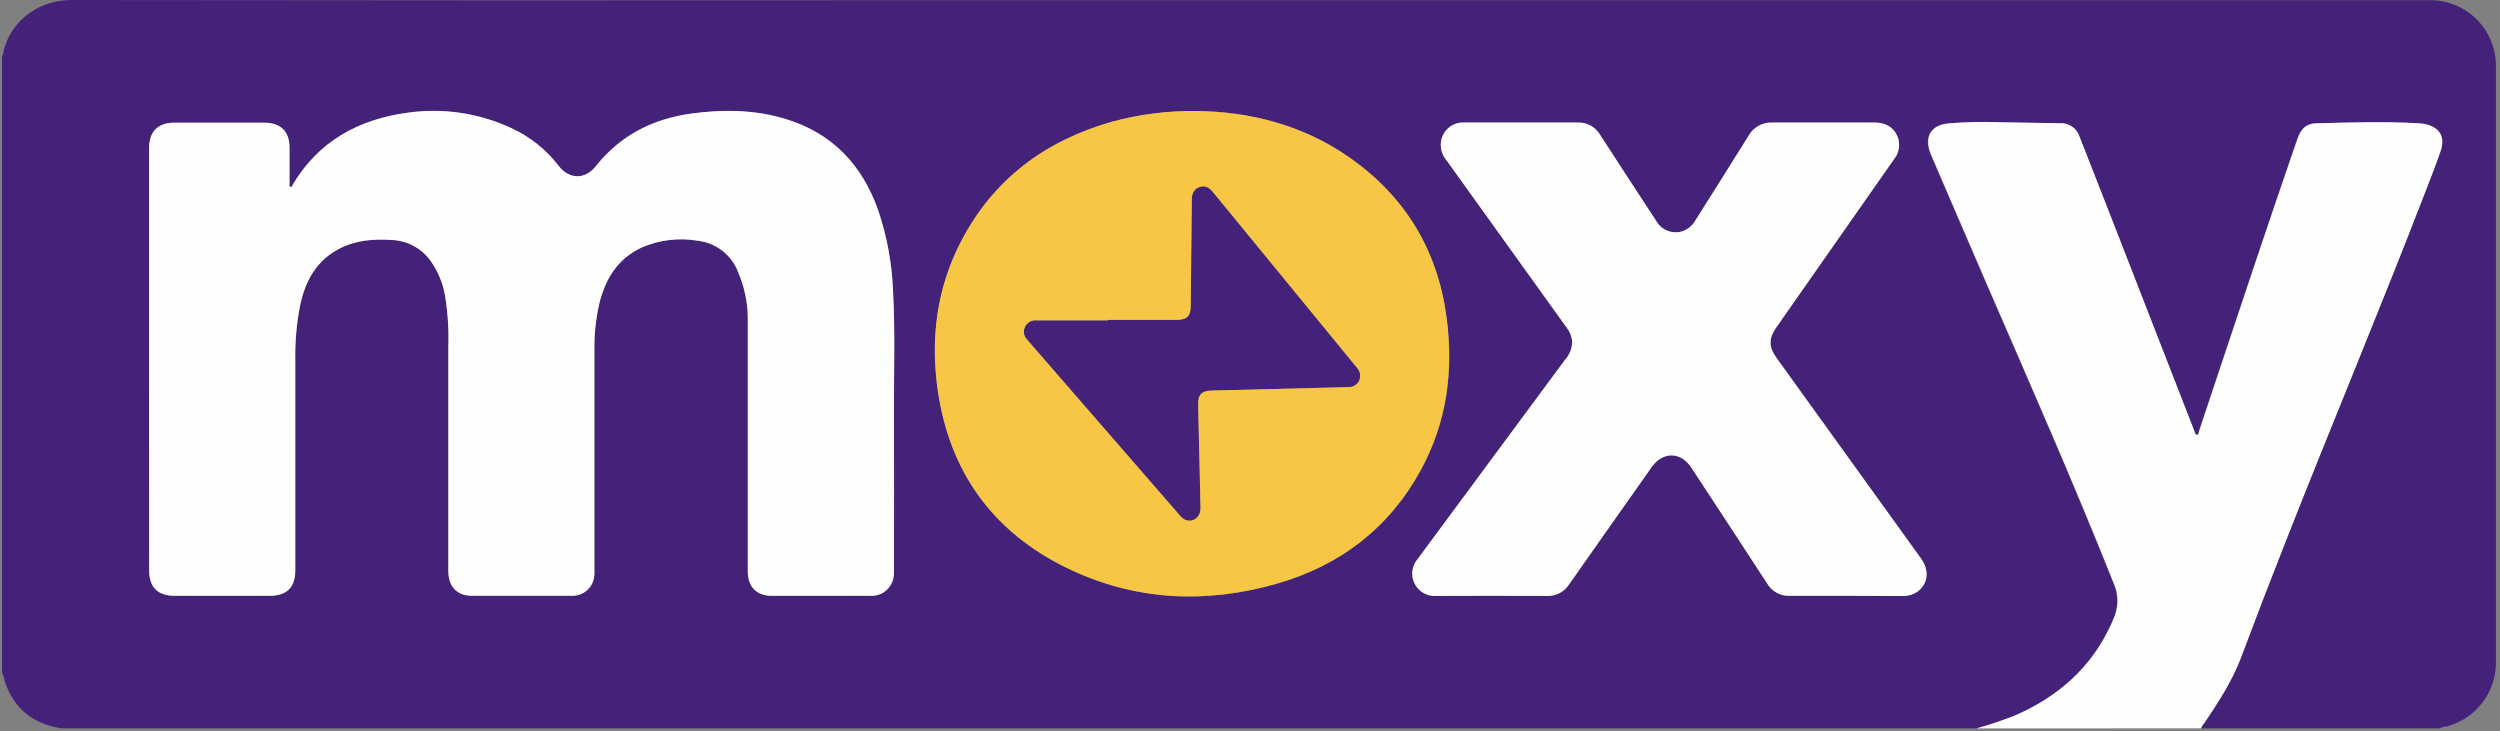
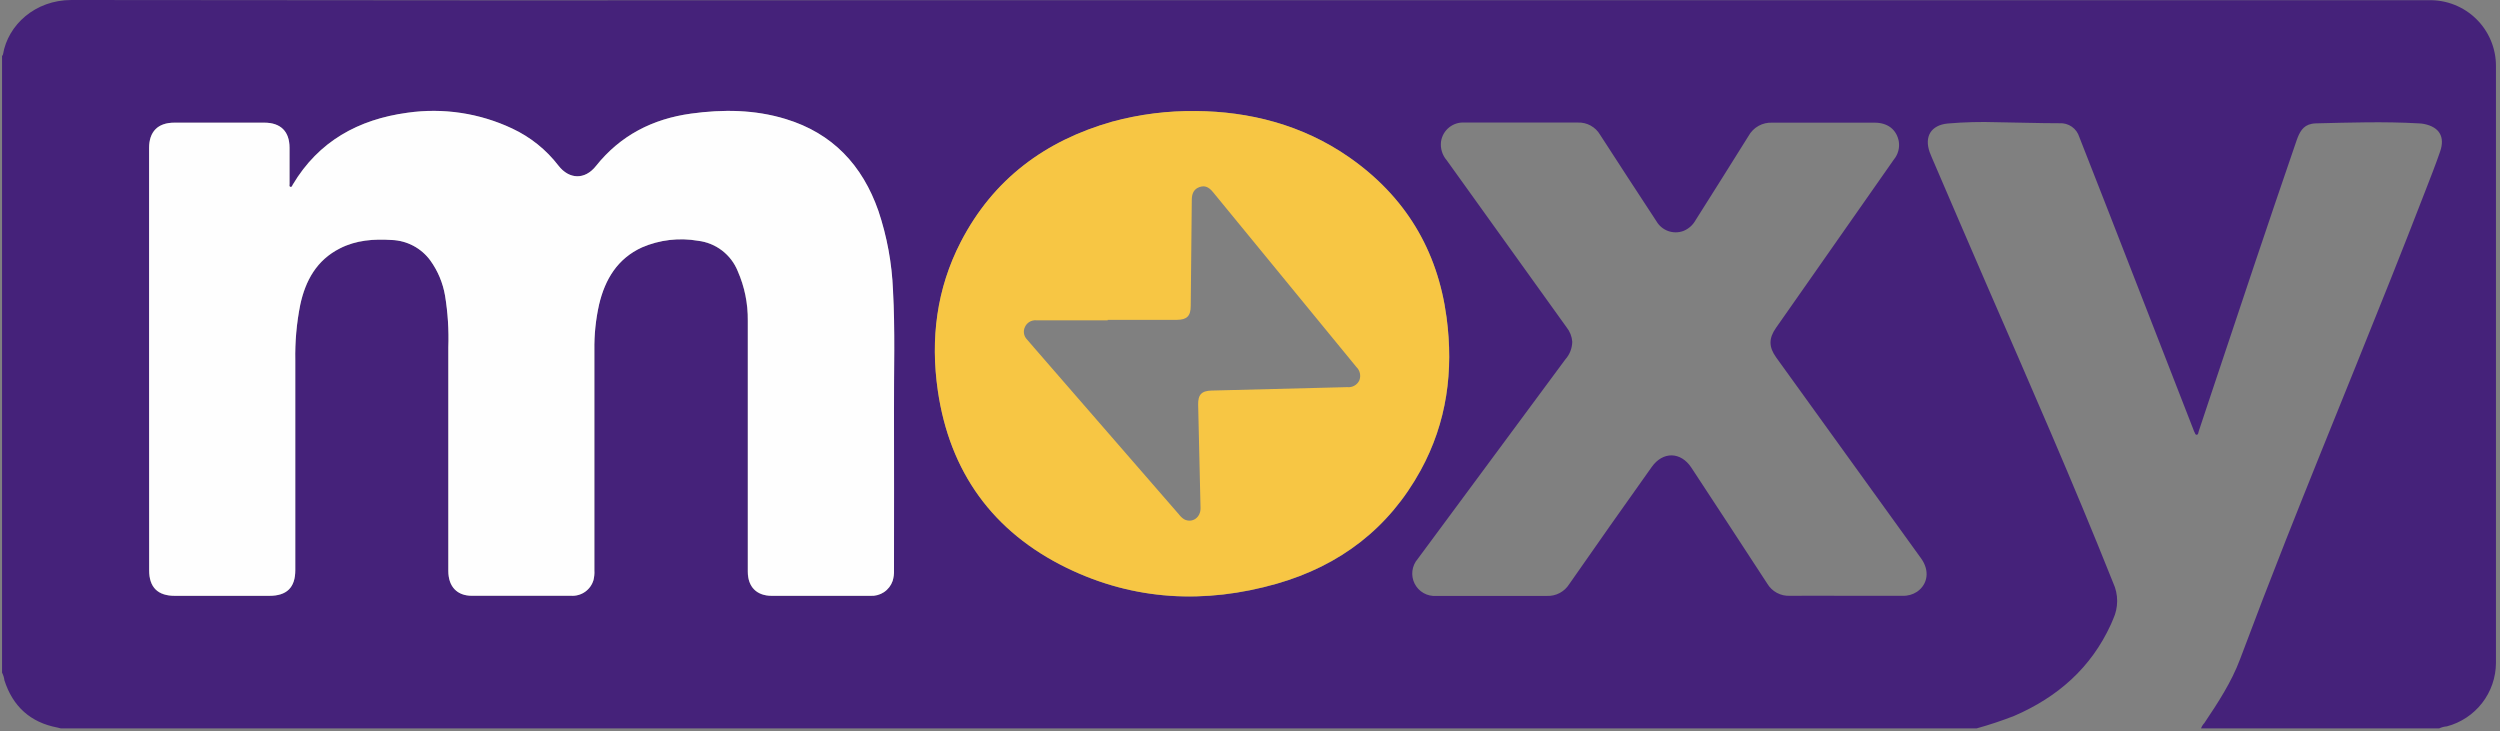
<svg xmlns="http://www.w3.org/2000/svg" width="612" height="179" viewBox="0 0 612 179" fill="none">
  <rect x="0" y="0" width="612" height="179" fill="#808080" stroke="none" />
  <g clip-path="url(#clip0_2100_19922)">
    <path d="M483.88 178.31H14.88C14.62 178.24 14.35 178.16 14.08 178.11C7.43 176.85 3.14 172.94 1.08 166.54C0.999 165.884 0.802 165.248 0.5 164.66L0.5 13.71C0.58 13.58 0.71 13.47 0.73 13.33C1.94 6.1 8.59 0 17.5 0C87.607 0.093 157.72 0.11 227.84 0.05H594.6C596.742 0.006 598.871 0.39 600.862 1.181C602.853 1.971 604.666 3.151 606.195 4.652C607.724 6.153 608.937 7.944 609.764 9.92C610.591 11.896 611.014 14.018 611.01 16.16C611.01 64.88 611.01 113.597 611.01 162.31C610.986 165.852 609.799 169.288 607.631 172.089C605.462 174.89 602.433 176.9 599.01 177.81C598.349 177.866 597.703 178.035 597.1 178.31H538.81C538.988 177.826 539.263 177.383 539.62 177.01C542.97 172.01 546.25 167.01 548.36 161.39C552.02 151.61 555.767 141.867 559.6 132.16C570.83 103.74 582.6 75.55 593.6 47.05C594.88 43.74 596.19 40.45 597.34 37.1C598.59 33.48 597.15 31.1 593.39 30.34C592.958 30.258 592.52 30.212 592.08 30.2C583.69 29.72 575.3 30 566.91 30.2C566.574 30.209 566.24 30.245 565.91 30.31C563.7 30.74 562.91 32.43 562.23 34.31C555.23 54.67 548.39 75.12 541.58 95.57L538.25 105.57C538.14 105.89 538.18 106.39 537.76 106.43C537.34 106.47 537.32 105.86 537.1 105.57C537.05 105.51 537.05 105.42 537.02 105.35C530.067 87.49 523.113 69.633 516.16 51.78C513.79 45.69 511.38 39.62 509.01 33.53C508.698 32.51 508.052 31.624 507.176 31.014C506.3 30.405 505.245 30.108 504.18 30.17C499.07 30.17 493.95 29.98 488.84 29.92C484.804 29.787 480.763 29.893 476.74 30.24C472.74 30.66 471.03 33.39 472.38 37.24C472.53 37.65 472.7 38.06 472.87 38.46C477.35 48.86 481.8 59.26 486.31 69.64C496.86 93.9 507.52 118.12 517.31 142.7C517.95 144.084 518.281 145.59 518.281 147.115C518.281 148.64 517.95 150.146 517.31 151.53C517.11 151.96 516.95 152.41 516.75 152.85C511.88 163.51 503.69 170.67 493.05 175.26C490.047 176.431 486.986 177.449 483.88 178.31ZM36.5 88V139.64C36.5 143.78 38.6 145.87 42.78 145.87C50.493 145.87 58.21 145.87 65.93 145.87C70.2 145.87 72.27 143.87 72.27 139.59C72.27 122.503 72.27 105.41 72.27 88.31C72.183 83.709 72.595 79.112 73.5 74.6C74.81 68.68 77.57 63.69 83.21 60.8C87.21 58.8 91.54 58.46 95.94 58.74C97.782 58.815 99.583 59.303 101.21 60.168C102.837 61.034 104.249 62.255 105.34 63.74C107.193 66.305 108.431 69.261 108.96 72.38C109.641 76.557 109.909 80.791 109.76 85.02C109.76 103.27 109.76 121.52 109.76 139.77C109.76 143.55 111.87 145.82 115.49 145.83C123.597 145.83 131.71 145.83 139.83 145.83C141.039 145.904 142.238 145.566 143.23 144.87C144.222 144.174 144.948 143.162 145.29 142C145.482 141.226 145.556 140.427 145.51 139.63V85.73C145.447 81.976 145.823 78.227 146.63 74.56C148.09 68.36 151.11 63.29 157.15 60.56C161.474 58.704 166.244 58.144 170.88 58.95C173.015 59.207 175.042 60.033 176.748 61.342C178.455 62.651 179.778 64.394 180.58 66.39C182.251 70.203 183.089 74.328 183.04 78.49V139.94C183.04 143.66 185.19 145.85 188.9 145.86C196.9 145.86 204.937 145.86 213.01 145.86C214.196 145.938 215.375 145.624 216.365 144.967C217.356 144.309 218.102 143.344 218.49 142.22C218.744 141.378 218.856 140.499 218.82 139.62C218.82 126.62 218.82 113.62 218.82 100.57C218.82 90.74 219.12 80.92 218.58 71.1C218.32 64.477 217.118 57.924 215.01 51.64C211.1 40.46 203.79 32.64 192.3 29.14C184.72 26.84 176.95 26.75 169.15 27.82C159.74 29.12 151.83 33.14 145.85 40.67C143.17 44.05 139.32 43.97 136.67 40.54C133.687 36.659 129.815 33.552 125.38 31.48C117.378 27.697 108.441 26.351 99.68 27.61C87.68 29.24 77.96 34.61 71.63 45.24C71.5 45.47 71.42 45.84 71.07 45.75C70.72 45.66 70.85 45.28 70.85 45.03C70.85 42.03 70.85 39.12 70.85 36.17C70.85 32.17 68.69 30.05 64.69 30.04C57.357 30.04 50.023 30.04 42.69 30.04C38.63 30 36.5 32.19 36.5 36.23V88ZM292.84 27.2C285.896 27.105 278.972 27.981 272.27 29.8C255.84 34.47 243.15 43.89 235.22 59.22C229.28 70.71 227.76 82.99 229.59 95.64C232.49 115.57 243.08 130.23 261.18 139.05C277.68 147.05 295 147.94 312.55 142.91C328.01 138.48 339.99 129.38 347.79 115.15C354.23 103.41 355.88 90.78 354.13 77.69C351.92 61.16 343.93 48 330.26 38.49C318.74 30.47 305.69 27.29 292.82 27.18L292.84 27.2ZM451.87 145.85H465.78C467.032 145.893 468.267 145.544 469.31 144.85C471.98 142.98 472.4 139.65 470.31 136.73L434.82 87.52C432.97 84.95 432.96 82.83 434.77 80.25C437.263 76.683 439.76 73.12 442.26 69.56C449.38 59.387 456.5 49.217 463.62 39.05C464.128 38.432 464.499 37.713 464.706 36.94C464.913 36.167 464.952 35.359 464.82 34.57C464.25 31.7 462.11 30.04 458.94 30.03C450.58 30.03 442.23 30.03 433.87 30.03C432.691 29.97 431.519 30.243 430.488 30.818C429.457 31.393 428.609 32.246 428.04 33.28C423.75 40.2 419.38 47.06 415.04 53.96C414.372 55.149 413.312 56.068 412.04 56.56C410.842 56.987 409.533 56.982 408.339 56.546C407.144 56.109 406.14 55.269 405.5 54.17C400.89 47.12 396.27 40.08 391.71 33C391.154 32.046 390.347 31.263 389.378 30.734C388.408 30.205 387.313 29.952 386.21 30C382.74 30 379.26 30 375.78 30C370.02 30 364.27 30 358.51 30C357.136 29.911 355.78 30.345 354.714 31.215C353.647 32.085 352.949 33.327 352.76 34.69C352.663 35.504 352.738 36.329 352.979 37.113C353.22 37.897 353.622 38.621 354.16 39.24C363.927 52.88 373.707 66.51 383.5 80.13C384.303 81.131 384.788 82.35 384.89 83.63C384.868 85.246 384.261 86.799 383.18 88C371.133 104.267 359.093 120.54 347.06 136.82C346.348 137.639 345.895 138.652 345.759 139.729C345.623 140.806 345.81 141.899 346.297 142.87C346.783 143.841 347.547 144.645 348.491 145.181C349.435 145.717 350.517 145.96 351.6 145.88C360.627 145.88 369.66 145.88 378.7 145.88C379.779 145.921 380.85 145.678 381.805 145.174C382.759 144.67 383.565 143.924 384.14 143.01C390.807 133.43 397.54 123.867 404.34 114.32C407.07 110.46 411.46 110.54 414.06 114.5C420.25 123.95 426.46 133.38 432.61 142.85C433.178 143.814 433.999 144.603 434.985 145.132C435.971 145.661 437.083 145.91 438.2 145.85C442.75 145.81 447.31 145.85 451.87 145.85Z" fill="#45227A" />
-     <path d="M271.17 78.3C276.81 78.3 282.44 78.3 288.08 78.3C290.56 78.3 291.47 77.36 291.49 74.89C291.577 66.223 291.664 57.557 291.75 48.89C291.75 47.19 292.35 46.24 293.65 45.79C294.95 45.34 295.88 45.72 296.96 47.05C308.654 61.323 320.35 75.593 332.05 89.86C332.484 90.276 332.783 90.814 332.908 91.402C333.033 91.991 332.978 92.603 332.75 93.16C332.486 93.701 332.06 94.148 331.532 94.438C331.004 94.728 330.399 94.847 329.8 94.78C318.733 95.053 307.667 95.333 296.6 95.62C294.14 95.68 293.25 96.62 293.31 99.11C293.51 107.53 293.704 115.95 293.89 124.37C293.94 126.75 291.82 128.18 289.89 127.14C289.387 126.815 288.947 126.401 288.59 125.92L253.14 85.12L251.42 83.12C251.021 82.72 250.758 82.203 250.67 81.645C250.582 81.086 250.673 80.514 250.93 80.01C251.17 79.5 251.561 79.076 252.048 78.793C252.536 78.511 253.098 78.384 253.66 78.43H263.5H271.17V78.3Z" fill="#45227A" />
    <path d="M292.82 27.18C305.69 27.29 318.74 30.47 330.26 38.49C343.93 48.01 351.92 61.16 354.11 77.67C355.86 90.76 354.21 103.39 347.77 115.13C339.97 129.36 327.99 138.46 312.53 142.89C294.98 147.89 277.66 147.06 261.16 139.03C243.06 130.21 232.47 115.55 229.57 95.62C227.74 82.97 229.26 70.69 235.2 59.2C243.13 43.87 255.82 34.45 272.25 29.78C278.952 27.961 285.876 27.085 292.82 27.18ZM271.17 78.3V78.41H263.5H253.66C253.097 78.365 252.534 78.493 252.046 78.778C251.558 79.062 251.169 79.488 250.93 80C250.673 80.504 250.582 81.076 250.67 81.635C250.758 82.193 251.021 82.71 251.42 83.11L253.14 85.11L288.59 125.91C288.947 126.391 289.387 126.805 289.89 127.13C291.82 128.13 293.94 126.74 293.89 124.36C293.71 115.94 293.517 107.52 293.31 99.1C293.25 96.62 294.14 95.67 296.6 95.61C307.66 95.33 318.727 95.05 329.8 94.77C330.399 94.837 331.004 94.718 331.532 94.428C332.06 94.138 332.486 93.691 332.75 93.15C332.978 92.593 333.033 91.981 332.908 91.392C332.783 90.804 332.484 90.266 332.05 89.85C320.35 75.597 308.653 61.33 296.96 47.05C295.88 45.72 294.9 45.36 293.65 45.79C292.4 46.22 291.76 47.19 291.75 48.89C291.663 57.557 291.577 66.223 291.49 74.89C291.49 77.36 290.56 78.29 288.08 78.3C282.44 78.31 276.81 78.3 271.17 78.3Z" fill="#F7C644" />
-     <path d="M483.88 178.31C487.022 177.433 490.116 176.395 493.15 175.2C503.79 170.61 511.98 163.45 516.85 152.79C517.05 152.35 517.21 151.9 517.41 151.47C518.05 150.086 518.382 148.58 518.382 147.055C518.382 145.53 518.05 144.024 517.41 142.64C507.61 118.06 496.95 93.84 486.41 69.58C481.9 59.2 477.5 48.8 472.97 38.4C472.8 38 472.63 37.59 472.48 37.18C471.13 33.38 472.81 30.65 476.84 30.23C480.864 29.883 484.904 29.776 488.94 29.91C494.05 29.97 499.17 30.12 504.28 30.16C505.346 30.098 506.401 30.395 507.277 31.004C508.153 31.614 508.798 32.5 509.11 33.52C511.48 39.61 513.89 45.68 516.26 51.77C523.22 69.623 530.174 87.48 537.12 105.34C537.12 105.41 537.12 105.5 537.2 105.56C537.42 105.85 537.3 106.48 537.86 106.42C538.42 106.36 538.24 105.88 538.35 105.56L541.68 95.56C548.49 75.11 555.29 54.66 562.33 34.3C562.98 32.42 563.8 30.73 566.01 30.3C566.34 30.235 566.675 30.199 567.01 30.19C575.4 29.97 583.79 29.69 592.18 30.19C592.62 30.201 593.058 30.248 593.49 30.33C597.25 31.09 598.69 33.47 597.44 37.09C596.29 40.44 594.98 43.73 593.7 47.04C582.7 75.54 570.88 103.73 559.7 132.15C555.867 141.863 552.12 151.607 548.46 161.38C546.25 167 542.97 172 539.62 177C539.264 177.373 538.988 177.816 538.81 178.3L483.88 178.31Z" fill="#FEFEFE" />
    <path d="M36.5 88V36.23C36.5 32.23 38.65 30.03 42.72 30.03C50.053 30.03 57.387 30.03 64.72 30.03C68.72 30.03 70.88 32.19 70.88 36.16C70.88 39.16 70.88 42.07 70.88 45.02C70.88 45.27 70.72 45.64 71.1 45.74C71.48 45.84 71.53 45.46 71.66 45.23C77.99 34.57 87.76 29.23 99.71 27.6C108.471 26.341 117.408 27.687 125.41 31.47C129.845 33.542 133.717 36.649 136.7 40.53C139.35 43.96 143.2 44.04 145.88 40.66C151.88 33.13 159.77 29.11 169.18 27.81C176.98 26.74 184.75 26.81 192.33 29.13C203.82 32.62 211.13 40.45 215.04 51.63C217.148 57.914 218.35 64.467 218.61 71.09C219.15 80.91 218.81 90.73 218.85 100.56C218.9 113.56 218.85 126.56 218.85 139.61C218.886 140.489 218.774 141.368 218.52 142.21C218.132 143.334 217.386 144.299 216.395 144.957C215.405 145.614 214.226 145.928 213.04 145.85C205 145.85 196.963 145.85 188.93 145.85C185.22 145.85 183.07 143.65 183.07 139.93V78.48C183.119 74.318 182.281 70.193 180.61 66.38C179.808 64.385 178.485 62.641 176.778 61.332C175.072 60.023 173.045 59.197 170.91 58.94C166.274 58.134 161.504 58.694 157.18 60.55C151.18 63.29 148.12 68.36 146.66 74.55C145.839 78.219 145.449 81.971 145.5 85.73V139.64C145.546 140.437 145.472 141.236 145.28 142.01C144.938 143.172 144.212 144.184 143.22 144.88C142.228 145.576 141.029 145.914 139.82 145.84C131.707 145.84 123.593 145.84 115.48 145.84C111.86 145.84 109.75 143.56 109.75 139.78C109.75 121.53 109.75 103.28 109.75 85.03C109.899 80.801 109.631 76.567 108.95 72.39C108.421 69.271 107.183 66.315 105.33 63.75C104.239 62.265 102.827 61.044 101.2 60.178C99.573 59.313 97.772 58.825 95.93 58.75C91.53 58.47 87.2 58.75 83.2 60.81C77.5 63.69 74.77 68.68 73.5 74.6C72.603 79.106 72.198 83.696 72.29 88.29C72.29 105.377 72.29 122.47 72.29 139.57C72.29 143.8 70.22 145.85 65.95 145.85C58.23 145.85 50.513 145.85 42.8 145.85C38.62 145.85 36.52 143.76 36.52 139.62L36.5 88Z" fill="#FEFEFE" />
-     <path d="M451.87 145.85C447.31 145.85 442.75 145.85 438.2 145.85C437.083 145.91 435.971 145.661 434.985 145.132C433.999 144.603 433.178 143.814 432.61 142.85C426.46 133.38 420.25 123.95 414.06 114.5C411.46 110.5 407.06 110.5 404.34 114.32C397.6 123.88 390.866 133.443 384.14 143.01C383.565 143.924 382.759 144.67 381.804 145.174C380.849 145.678 379.779 145.921 378.7 145.88C369.673 145.84 360.64 145.84 351.6 145.88C350.517 145.96 349.435 145.717 348.491 145.181C347.547 144.645 346.783 143.841 346.297 142.87C345.81 141.899 345.623 140.806 345.759 139.729C345.895 138.652 346.348 137.639 347.06 136.82C359.1 120.54 371.14 104.267 383.18 88C384.249 86.801 384.849 85.256 384.87 83.65C384.767 82.371 384.283 81.151 383.48 80.15C373.686 66.543 363.906 52.927 354.14 39.3C353.602 38.681 353.2 37.957 352.959 37.173C352.718 36.389 352.643 35.564 352.74 34.75C352.915 33.374 353.608 32.116 354.679 31.234C355.749 30.351 357.115 29.91 358.5 30C364.26 30 370.01 30 375.77 30C379.25 30 382.77 30 386.2 30C387.303 29.952 388.398 30.205 389.368 30.734C390.337 31.263 391.143 32.046 391.7 33C396.26 40.08 400.88 47.12 405.49 54.17C406.133 55.267 407.14 56.105 408.337 56.538C409.533 56.971 410.843 56.972 412.04 56.54C413.311 56.048 414.372 55.129 415.04 53.94C419.37 47.04 423.74 40.18 428.04 33.26C428.607 32.224 429.455 31.369 430.486 30.792C431.517 30.216 432.69 29.941 433.87 30C442.23 30 450.58 30 458.94 30C462.11 30 464.25 31.67 464.82 34.54C464.951 35.329 464.912 36.137 464.705 36.91C464.498 37.683 464.128 38.402 463.62 39.02C456.493 49.18 449.373 59.35 442.26 69.53C439.753 73.11 437.256 76.683 434.77 80.25C432.96 82.83 432.97 84.95 434.82 87.52L470.3 136.79C472.4 139.71 471.98 143.04 469.3 144.91C468.256 145.604 467.022 145.953 465.77 145.91L451.87 145.85Z" fill="#FEFEFE" />
  </g>
  <defs>
    <clipPath id="clip0_2100_19922">
      <rect width="610.52" height="178.31" fill="white" transform="translate(0.5)" />
    </clipPath>
  </defs>
</svg>